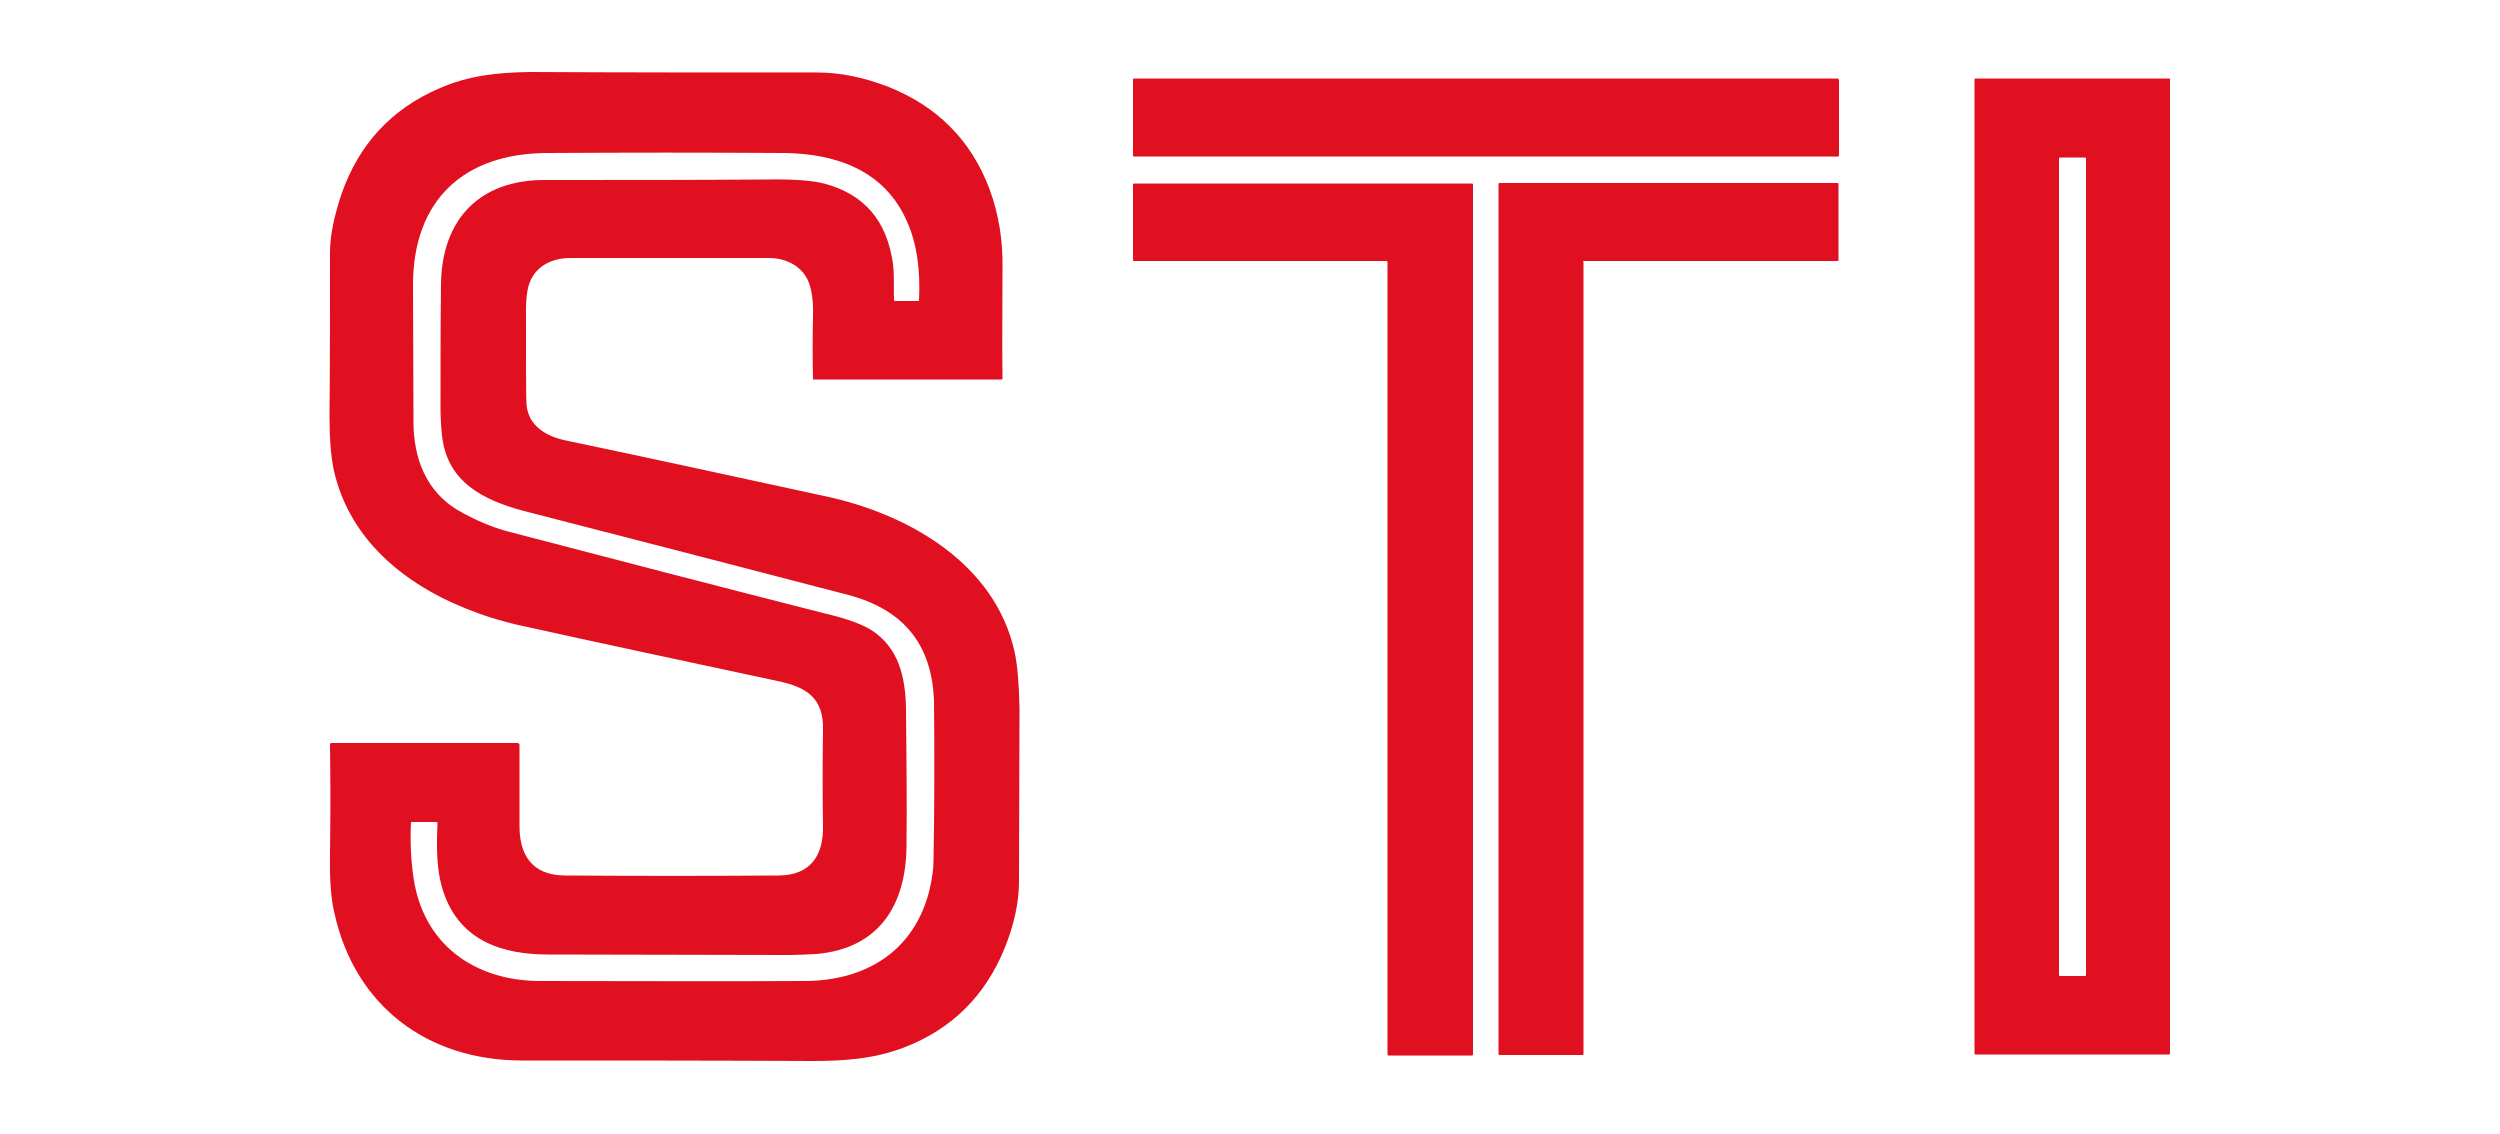
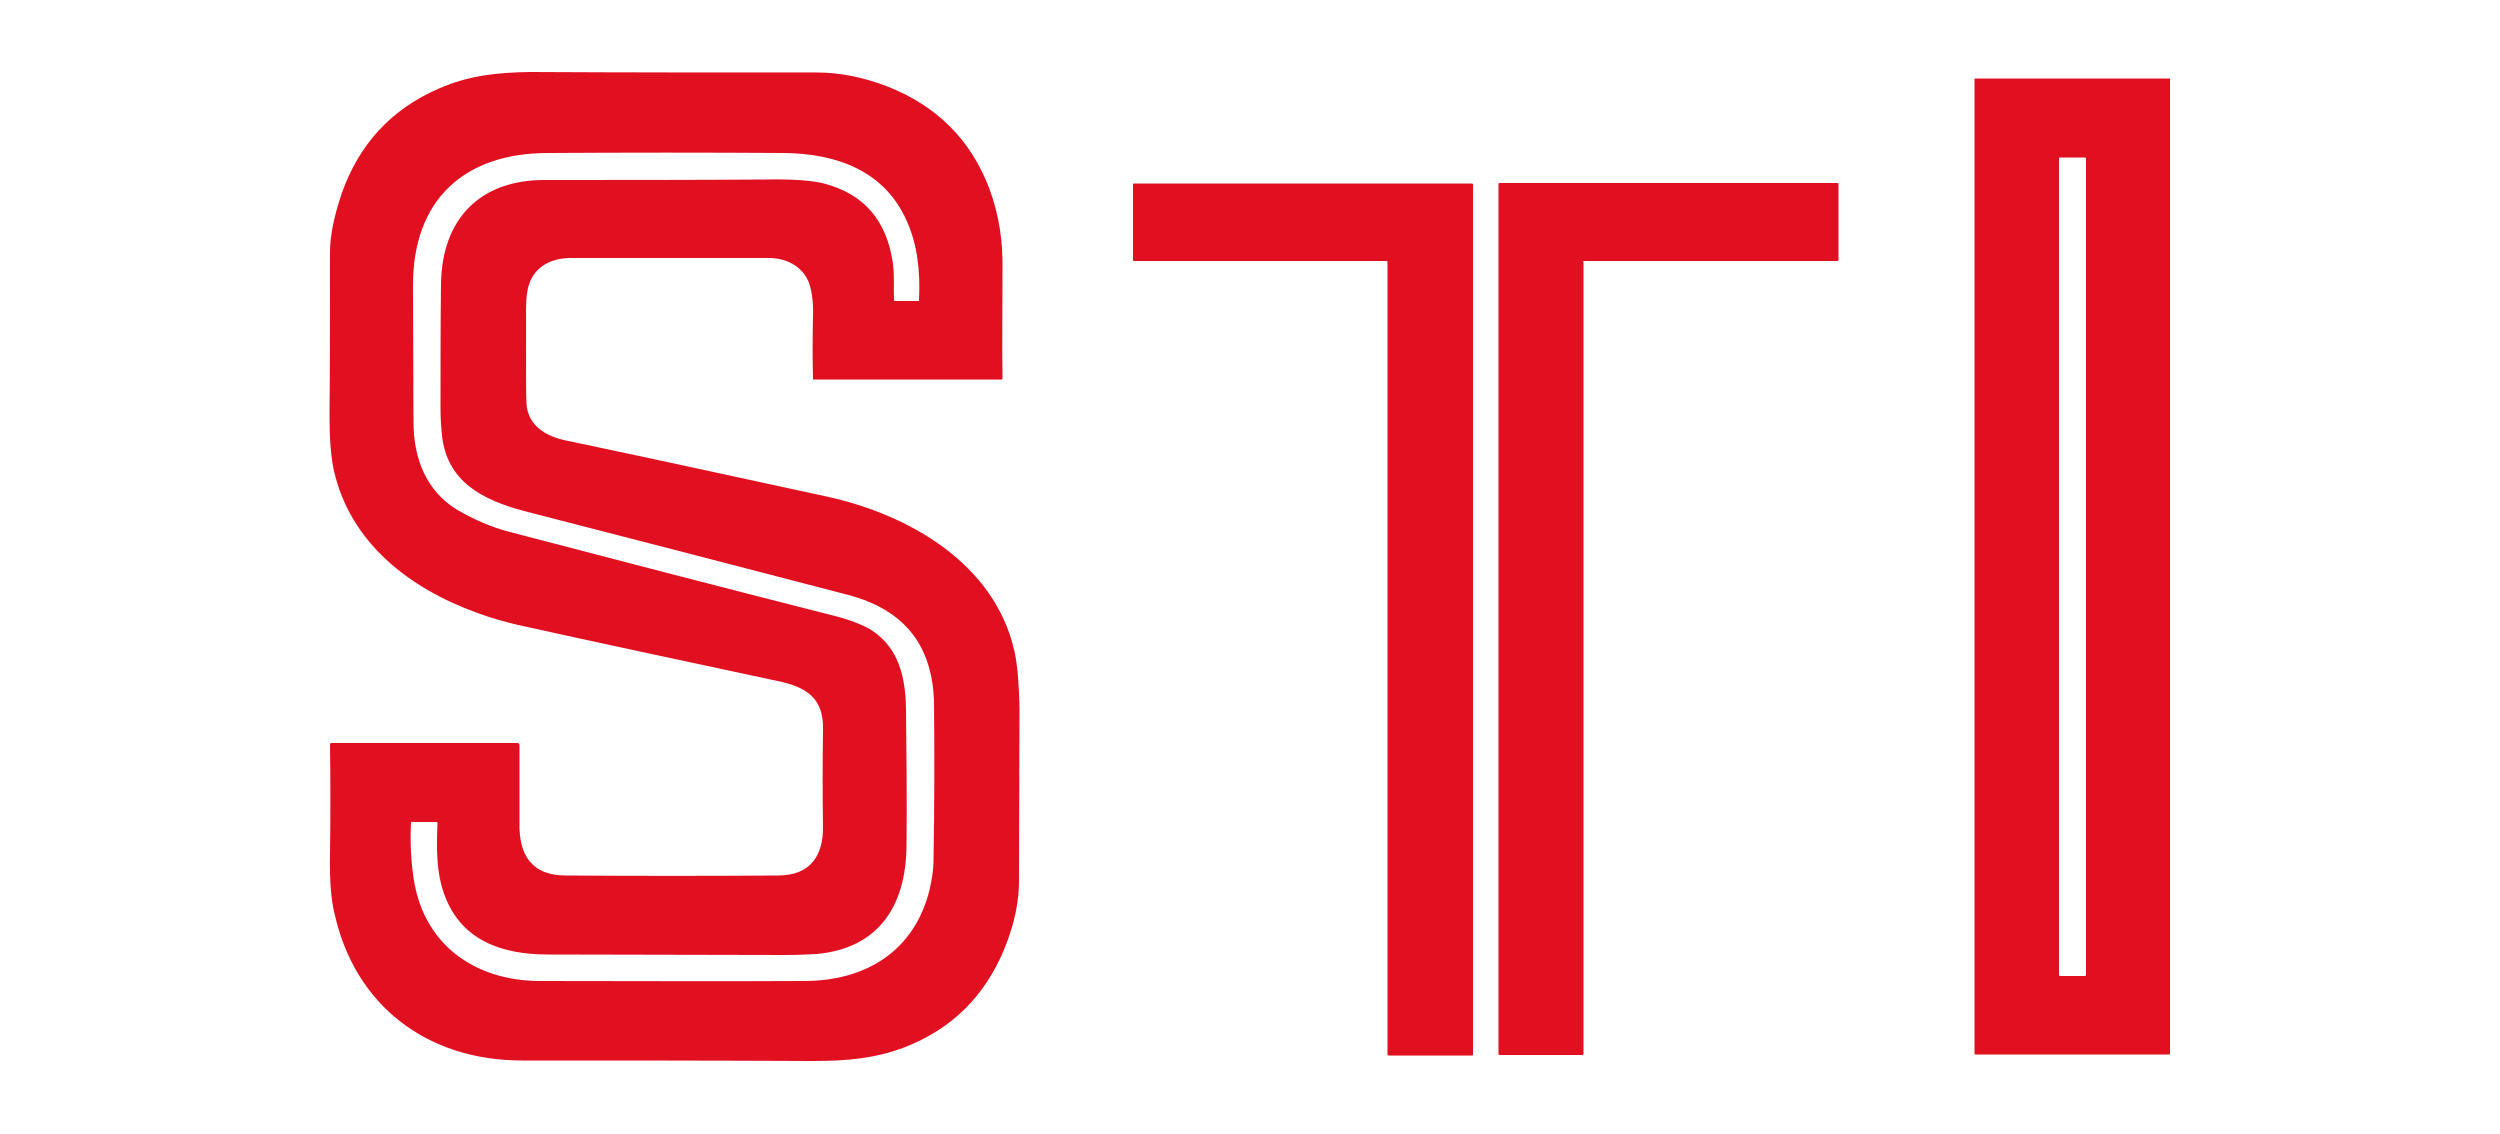
<svg xmlns="http://www.w3.org/2000/svg" version="1.1" id="Layer_1" x="0px" y="0px" viewBox="0 0 500 226.8" style="enable-background:new 0 0 500 226.8;" xml:space="preserve">
  <style type="text/css">
	.st0{fill:#E11021;}
</style>
  <g id="STI">
    <g>
-       <path vector-effect="non-scaling-stroke" class="st0" d="M367.7,15.9c0-0.1-0.1-0.2-0.2-0.2l0,0H226.8c-0.1,0-0.2,0.1-0.2,0.2    v15.2c0,0.1,0.1,0.2,0.2,0.2h140.8c0.1,0,0.2-0.1,0.2-0.2l0,0V15.9" />
      <path vector-effect="non-scaling-stroke" class="st0" d="M277.3,52.2c0.1,0,0.2,0.1,0.2,0.2v158.5c0,0.1,0.1,0.2,0.2,0.2h16.7    c0.1,0,0.2-0.1,0.2-0.2v-174c0-0.1-0.1-0.2-0.2-0.2h-67.6c-0.1,0-0.2,0.1-0.2,0.2V52c0,0.1,0.1,0.2,0.2,0.2H277.3" />
      <path vector-effect="non-scaling-stroke" class="st0" d="M316.6,52.4c0-0.1,0.1-0.2,0.2-0.2h50.7c0.1,0,0.2-0.1,0.2-0.2V36.8    c0-0.1-0.1-0.2-0.2-0.2h-67.6c-0.1,0-0.2,0.1-0.2,0.2v174c0,0.1,0.1,0.2,0.2,0.2h16.6c0.1,0,0.2-0.1,0.2-0.2V52.4" />
      <path class="st0" d="M202.9,130.3c-3.9-17.5-21-27.4-37.6-31c-18-3.9-35.4-7.7-52.1-11.2c-3.9-0.8-7.6-2.9-7.9-7.3    c-0.1-1-0.1-7.2-0.1-18.8c0-2.2,0.2-3.9,0.6-5.1c1.2-3.7,4.6-5.3,8.3-5.3c13.6,0,26.8,0,39.7,0c3.3,0,6.4,1.5,7.8,4.5    c0.7,1.6,1.1,4,1,7.1c-0.1,4.5-0.1,8.7,0,12.6c0,0.1,0.1,0.1,0.1,0.1h37.6c0.1,0,0.2-0.1,0.2-0.2c-0.1-7.4,0-14.7,0-21.9    c0.1-5.6-0.7-10.8-2.6-16c-3.7-9.8-10.5-16.6-20.4-20.5c-4.7-1.8-9.4-2.8-14-2.8c-19.9,0-39,0-57.5-0.1    c-6.6,0.1-12.3,0.7-18.2,3.3c-9.5,4.1-16,11.1-19.5,21.1c-1.5,4.5-2.3,8.4-2.3,11.6C66,62,66,73,65.9,83.3c0,4.6,0.3,8.2,0.9,10.9    c3.3,14.4,15.1,23.5,28.7,28.4c2.7,1,5.3,1.7,7.7,2.3c16.7,3.7,34.1,7.4,52.3,11.3c5.8,1.2,9.3,3.4,9.1,9.9    c-0.1,6.5-0.1,12.9,0,19.1c0.1,5.9-2.5,9.9-9,9.9c-14,0.1-28.1,0.1-42.5,0c-6.8,0-9.3-4.2-9.2-10.3c0-5.4,0-10.7,0-15.8    c0-0.2-0.2-0.4-0.4-0.4H66.3c-0.2,0-0.3,0.1-0.3,0.3c0.1,7.2,0.1,14.5,0,22c-0.1,5,0.2,9,0.9,11.8c4.1,18.5,18.6,29.4,37.5,29.4    c18.8,0,38.2,0,58.1,0.1c6.8,0,12.5-0.5,18.3-2.7c9.6-3.7,16.2-10.3,20.1-19.8c2-4.9,2.9-9.4,2.9-13.5c0-11.8,0.1-23.3,0.1-34.6    C203.8,136.8,203.5,133,202.9,130.3z M186.7,172.2c0,1.7-0.3,3.6-0.8,5.8c-3,12.1-12.6,18.2-25.1,18.2c-17.2,0.1-34.9,0-53,0    c-13-0.1-23.2-7.4-25.1-20.7c-0.5-3.4-0.7-7.1-0.5-11c0-0.1,0.1-0.1,0.1-0.1h5c0.1,0,0.2,0.1,0.2,0.2c-0.2,4.9-0.3,9.8,1.4,14.4    c3.4,9.2,11.6,11.9,20.7,11.9c15.9,0,31.7,0.1,47.6,0.1c2.1,0,4.2-0.1,6.1-0.2c12.3-1.1,17.9-9.5,18-21.6c0.1-8.7,0-17.9-0.1-27.4    c-0.1-6.5-1.5-12.2-6.8-15.7c-1.7-1.1-4.7-2.3-9-3.3c-21.6-5.5-42.8-11-63.8-16.5c-3.4-0.9-6.8-2.4-10.1-4.3    c-6.3-3.8-8.8-10.4-8.8-17.6c0-7.9-0.1-17-0.1-27.4c0-17,10.2-26.4,27-26.4c16-0.1,31.6-0.1,47.2,0c10.6,0.1,20.2,3.6,24.6,13.7    c2,4.5,2.7,9.7,2.4,15.8c0,0.1-0.1,0.1-0.1,0.1H179c-0.1,0-0.2-0.1-0.2-0.2c-0.1-2.4,0.1-4.8-0.2-7.2c-1.2-8.7-5.8-14-13.8-16.1    c-2.3-0.6-6.2-0.9-11.6-0.8C138.7,36,123.9,36,109.1,36C96,35.9,88.4,43.8,88.2,56.7c-0.1,8.3-0.1,16.6-0.1,24.9    c0,1.8,0.1,3.6,0.3,5.5c1,9.3,8.2,12.9,16.4,15.1c21.8,5.6,43.4,11.2,64.9,16.8c8.6,2.3,14.8,7.2,16.6,16.6    c0.3,1.5,0.4,2.9,0.5,4.3C186.9,150.4,186.9,161.4,186.7,172.2z" />
      <path class="st0" d="M433.8,15.7h-38.7c-0.1,0-0.2,0.1-0.2,0.2v194.8c0,0.1,0.1,0.2,0.2,0.2h38.7c0.1,0,0.2-0.1,0.2-0.2V15.9    C434.1,15.8,434,15.7,433.8,15.7z M417.2,195c0,0.1-0.1,0.2-0.2,0.2h-5c-0.1,0-0.2-0.1-0.2-0.2V31.7l0,0c0-0.1,0.1-0.2,0.2-0.2h5    c0.1,0,0.2,0.1,0.2,0.2V195z" />
    </g>
  </g>
</svg>